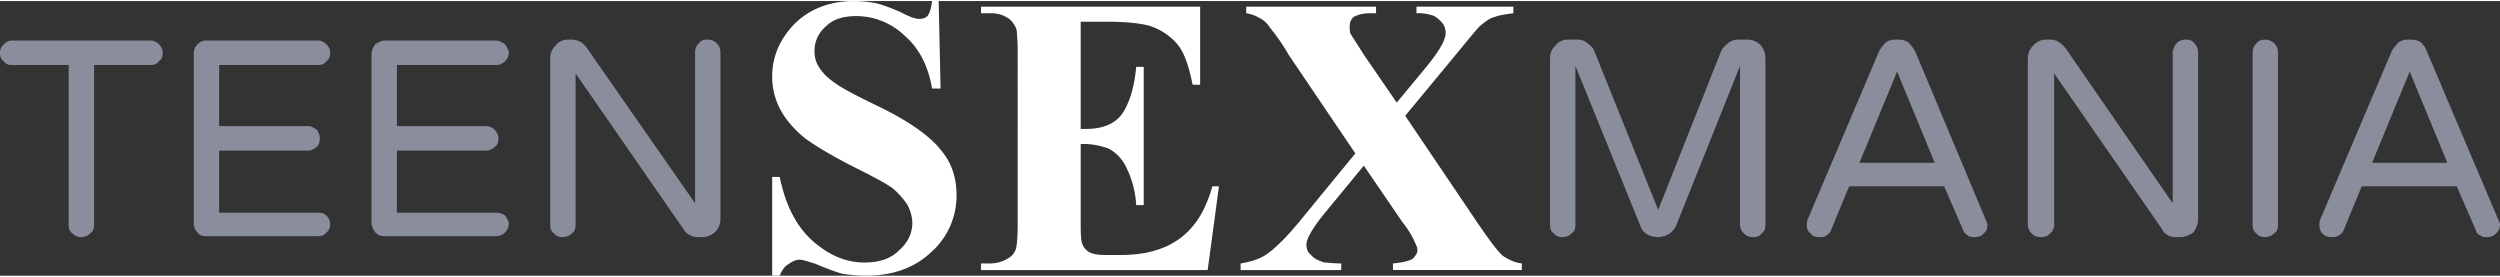
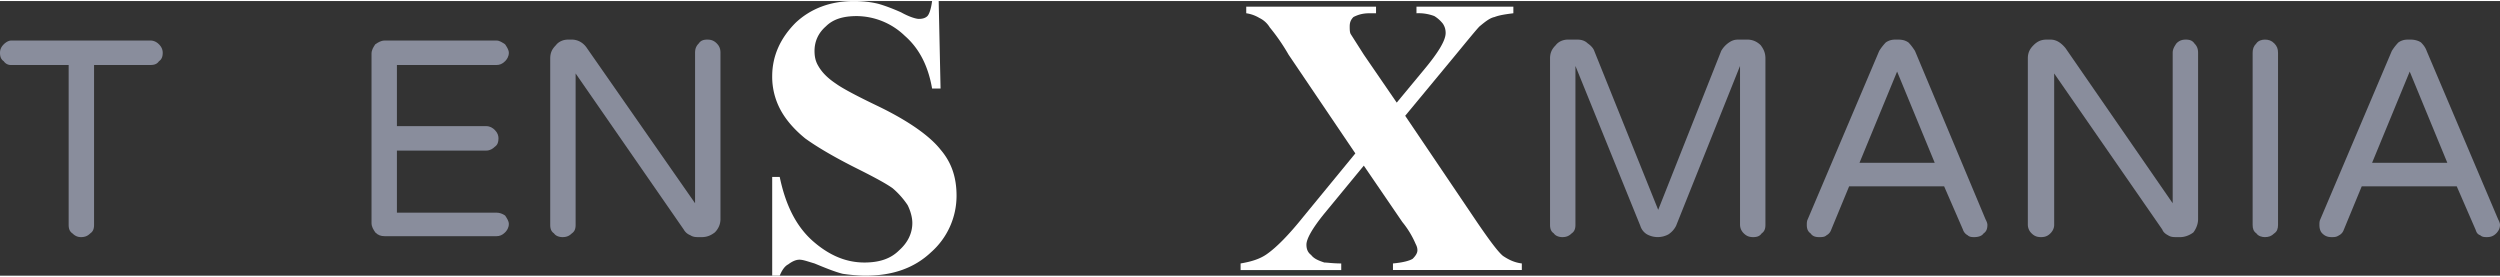
<svg xmlns="http://www.w3.org/2000/svg" width="262" height="29" viewBox="0 0 26.58 2.92" shape-rendering="geometricPrecision" text-rendering="geometricPrecision" image-rendering="optimizeQuality" fill-rule="evenodd" clip-rule="evenodd">
  <rect x="0" y="0" width="26.58" height="2.92" fill="#333333" stroke="none" />
  <defs>
    <style>.fil0,.fil1{fill:#898d9c;fill-rule:nonzero}.fil1{fill:#fff}</style>
  </defs>
  <g id="Layer-214">
    <g id="_1002678096">
      <path class="fil0" d="M.86 2.51c-.03 0-.06-.01-.09-.04-.03-.02-.04-.05-.04-.09V.68H.12A.09.09 0 01.04.64C.01.62 0 .59 0 .55 0 .52.01.49.04.46.06.44.09.42.12.42H1.6c.04 0 .07.02.09.04.03.03.04.06.04.09 0 .04-.01.07-.04.09-.02.03-.05.04-.09.04H1v1.7c0 .04-.01.07-.04.09-.03.03-.06.04-.1.04z" />
-       <path id="1" class="fil0" d="M2.19 2.5c-.04 0-.07-.01-.09-.04a.128.128 0 01-.04-.1V.56c0-.04.01-.07.04-.1.02-.02.05-.04.09-.04h1.19c.04 0 .07.02.09.04.03.03.04.06.04.09 0 .04-.01.07-.04.09-.02.03-.05.04-.09.04H2.33v.65h.95c.03 0 .06.02.09.04.02.03.03.06.03.09 0 .04-.01.07-.03.09-.03.02-.06.04-.09.04h-.95v.66h1.05c.04 0 .07.01.09.03.03.03.04.06.04.09 0 .04-.01.07-.04.09-.02.03-.05.04-.09.04H2.19z" />
      <path id="2" class="fil0" d="M4.09 2.5c-.04 0-.07-.01-.1-.04-.02-.03-.04-.06-.04-.1V.56c0-.04.02-.07.04-.1.03-.02.06-.04.1-.04h1.19c.03 0 .06.02.09.04.02.03.04.06.04.09 0 .04-.02.07-.04.09-.03.03-.06.04-.09.04H4.22v.65h.95c.04 0 .07.02.09.04.03.03.04.06.04.09 0 .04-.01.07-.04.09-.02.02-.05.04-.09.04h-.95v.66h1.06c.03 0 .06.01.09.03.02.03.04.06.04.09 0 .04-.02.07-.04.09-.03.03-.06.04-.09.04H4.09z" />
      <path id="3" class="fil0" d="M5.98 2.51c-.03 0-.07-.01-.09-.04-.03-.02-.04-.05-.04-.09V.61c0-.06.02-.1.06-.14.03-.04.08-.06.13-.06h.04c.06 0 .12.03.16.09l1.15 1.65V.55c0-.04.01-.07.04-.1.02-.03.05-.04.09-.04.04 0 .07.01.1.04s.04.06.04.1v1.77c0 .05-.02.1-.06.14-.04.03-.08.05-.14.05h-.03c-.03 0-.06 0-.09-.02a.134.134 0 01-.07-.06L6.12.77v1.61c0 .04-.01.07-.04.09-.03.03-.06.04-.1.04z" />
      <path class="fil1" d="M9.98 0l.02.93h-.09C9.87.7 9.78.51 9.62.37a.745.745 0 00-.51-.21c-.14 0-.25.03-.33.11-.08.07-.12.16-.12.26 0 .06.01.11.04.16.04.07.1.13.19.19.07.05.22.13.45.24.33.16.55.32.66.46.12.14.17.3.17.49a.8.8 0 01-.27.6c-.18.17-.41.25-.7.25-.08 0-.17-.01-.24-.02-.08-.02-.18-.06-.3-.11-.07-.02-.12-.04-.16-.04-.04 0-.08.02-.12.05-.04.02-.07.07-.09.12h-.08V1.87h.08c.06.29.17.52.35.68.17.15.35.23.55.23.16 0 .28-.04.37-.13.09-.08.14-.18.14-.29 0-.06-.02-.13-.05-.19a.863.863 0 00-.16-.18c-.07-.05-.2-.12-.38-.21-.26-.13-.44-.24-.55-.32-.11-.09-.2-.19-.26-.3A.74.74 0 018.21.8c0-.22.09-.41.25-.57.16-.15.37-.23.62-.23.09 0 .18.01.26.03.07.02.15.05.24.09.09.05.16.07.19.07.04 0 .07-.01.09-.03.02-.02.04-.08.05-.16h.07z" />
-       <path id="1" class="fil1" d="M11.49.22v1.14h.05c.18 0 .31-.05.39-.16.08-.12.13-.28.15-.5h.08v1.47h-.08a1.01 1.01 0 00-.1-.39.44.44 0 00-.19-.21.775.775 0 00-.3-.05v.78c0 .16 0 .25.02.29.01.03.04.06.07.08.04.02.09.03.17.03h.17c.26 0 .47-.06.63-.18.16-.12.27-.3.34-.55h.07l-.12.89h-2.41v-.07h.09c.08 0 .14-.02.19-.05.04-.02.07-.05.09-.1.01-.03.02-.12.02-.26V.54c0-.13-.01-.21-.01-.23a.255.255 0 00-.08-.12.328.328 0 00-.21-.06h-.09V.06h2.33v.83h-.08c-.04-.2-.09-.35-.17-.44a.648.648 0 00-.3-.19c-.08-.02-.22-.04-.43-.04h-.29z" />
      <path id="2" class="fil1" d="M14.94 1.22l.77 1.14c.13.19.22.31.27.35.06.04.12.07.2.08v.07h-1.37v-.07c.11-.01.18-.03.21-.05.03-.03.05-.06.05-.09s-.01-.05-.02-.07a.964.964 0 00-.14-.23l-.41-.6-.42.51c-.13.16-.19.27-.19.33 0 .04.01.08.05.11.03.04.08.06.14.08.03 0 .09.01.18.01v.07h-1.07v-.07c.12-.02.21-.05.28-.1.1-.07.23-.2.39-.4l.55-.67L13.7.57a2.1 2.1 0 00-.2-.29.26.26 0 00-.11-.1.375.375 0 00-.14-.05V.06h1.38v.07h-.07c-.08 0-.13.02-.17.04-.03.03-.04.06-.04.1 0 .03 0 .06.01.08l.14.22.35.51.29-.35c.15-.18.23-.31.23-.39 0-.04-.01-.07-.03-.1a.345.345 0 00-.09-.08.47.47 0 00-.19-.03V.06h1.03v.07c-.08.01-.15.02-.2.04-.05.01-.1.05-.16.1-.03.03-.12.14-.26.31l-.53.64z" />
      <path class="fil0" d="M16.61 2.51c-.03 0-.07-.01-.09-.04-.03-.02-.04-.05-.04-.09V.61c0-.06.02-.1.06-.14.03-.04.08-.06.13-.06h.1c.04 0 .08.01.11.04.03.02.06.05.07.08l.68 1.69.67-1.69a.27.27 0 01.07-.08c.04-.03.07-.04.11-.04h.1c.05 0 .1.02.14.06.03.04.05.08.05.14v1.77c0 .04-.01.07-.04.09-.02.03-.05.04-.09.04-.04 0-.07-.01-.1-.04a.127.127 0 01-.04-.09V.69l-.68 1.7c-.02.04-.05.07-.08.09a.238.238 0 01-.23 0 .16.16 0 01-.07-.09l-.69-1.7v1.69c0 .04-.01.07-.04.09-.03.03-.06.04-.1.04z" />
      <path id="1" class="fil0" d="M19.34 2.51c-.04 0-.07-.01-.09-.04-.03-.02-.04-.05-.04-.09 0-.02 0-.04.01-.06l.76-1.79a.55.55 0 01.07-.09c.03-.02.06-.03.1-.03h.03c.05 0 .08.01.11.03.03.03.05.06.07.09l.75 1.79c.01.02.02.04.02.06 0 .04-.01.07-.04.09-.02.03-.06.04-.1.04-.02 0-.05 0-.07-.02a.102.102 0 01-.05-.06l-.2-.46h-1.01l-.19.46c-.01.03-.03.05-.05.06-.02.02-.05.02-.08.02zm.43-.79h.8l-.4-.97-.4.97z" />
      <path id="2" class="fil0" d="M21.7 2.51c-.04 0-.07-.01-.1-.04a.127.127 0 01-.04-.09V.61c0-.06.02-.1.06-.14.04-.04.08-.06.14-.06h.04c.06 0 .11.03.16.09l1.14 1.65V.55c0-.04.02-.07.04-.1.03-.03.06-.04.1-.04.04 0 .07.01.09.04.03.03.04.06.04.1v1.77c0 .05-.02.1-.05.14-.04.03-.09.05-.14.05h-.04c-.03 0-.06 0-.09-.02-.02-.01-.05-.03-.06-.06L21.84.77v1.61c0 .04-.02.07-.04.09-.03.03-.06.04-.1.04z" />
      <path id="3" class="fil0" d="M24.08 2.51c-.03 0-.07-.01-.09-.04-.03-.02-.04-.05-.04-.09V.55c0-.04.01-.07.04-.1.02-.03.06-.04.09-.04.04 0 .07.01.1.04s.04.06.04.1v1.83c0 .04-.01.07-.04.09-.03.03-.06.04-.1.04z" />
      <path id="4" class="fil0" d="M24.79 2.51c-.04 0-.07-.01-.1-.04-.02-.02-.03-.05-.03-.09 0-.02 0-.04.01-.06l.76-1.79a.55.55 0 01.07-.09c.03-.02.06-.03.1-.03h.03c.04 0 .08.01.11.03.03.03.05.06.06.09l.76 1.79c.01.02.02.04.02.06 0 .04-.02.07-.04.09-.03.03-.06.04-.1.04-.02 0-.05 0-.07-.02-.03-.01-.04-.03-.05-.06l-.2-.46h-1.01l-.19.46c-.01.03-.03.05-.05.06-.03.02-.05.02-.08.02zm.43-.79h.8l-.4-.97-.4.97z" />
    </g>
  </g>
</svg>